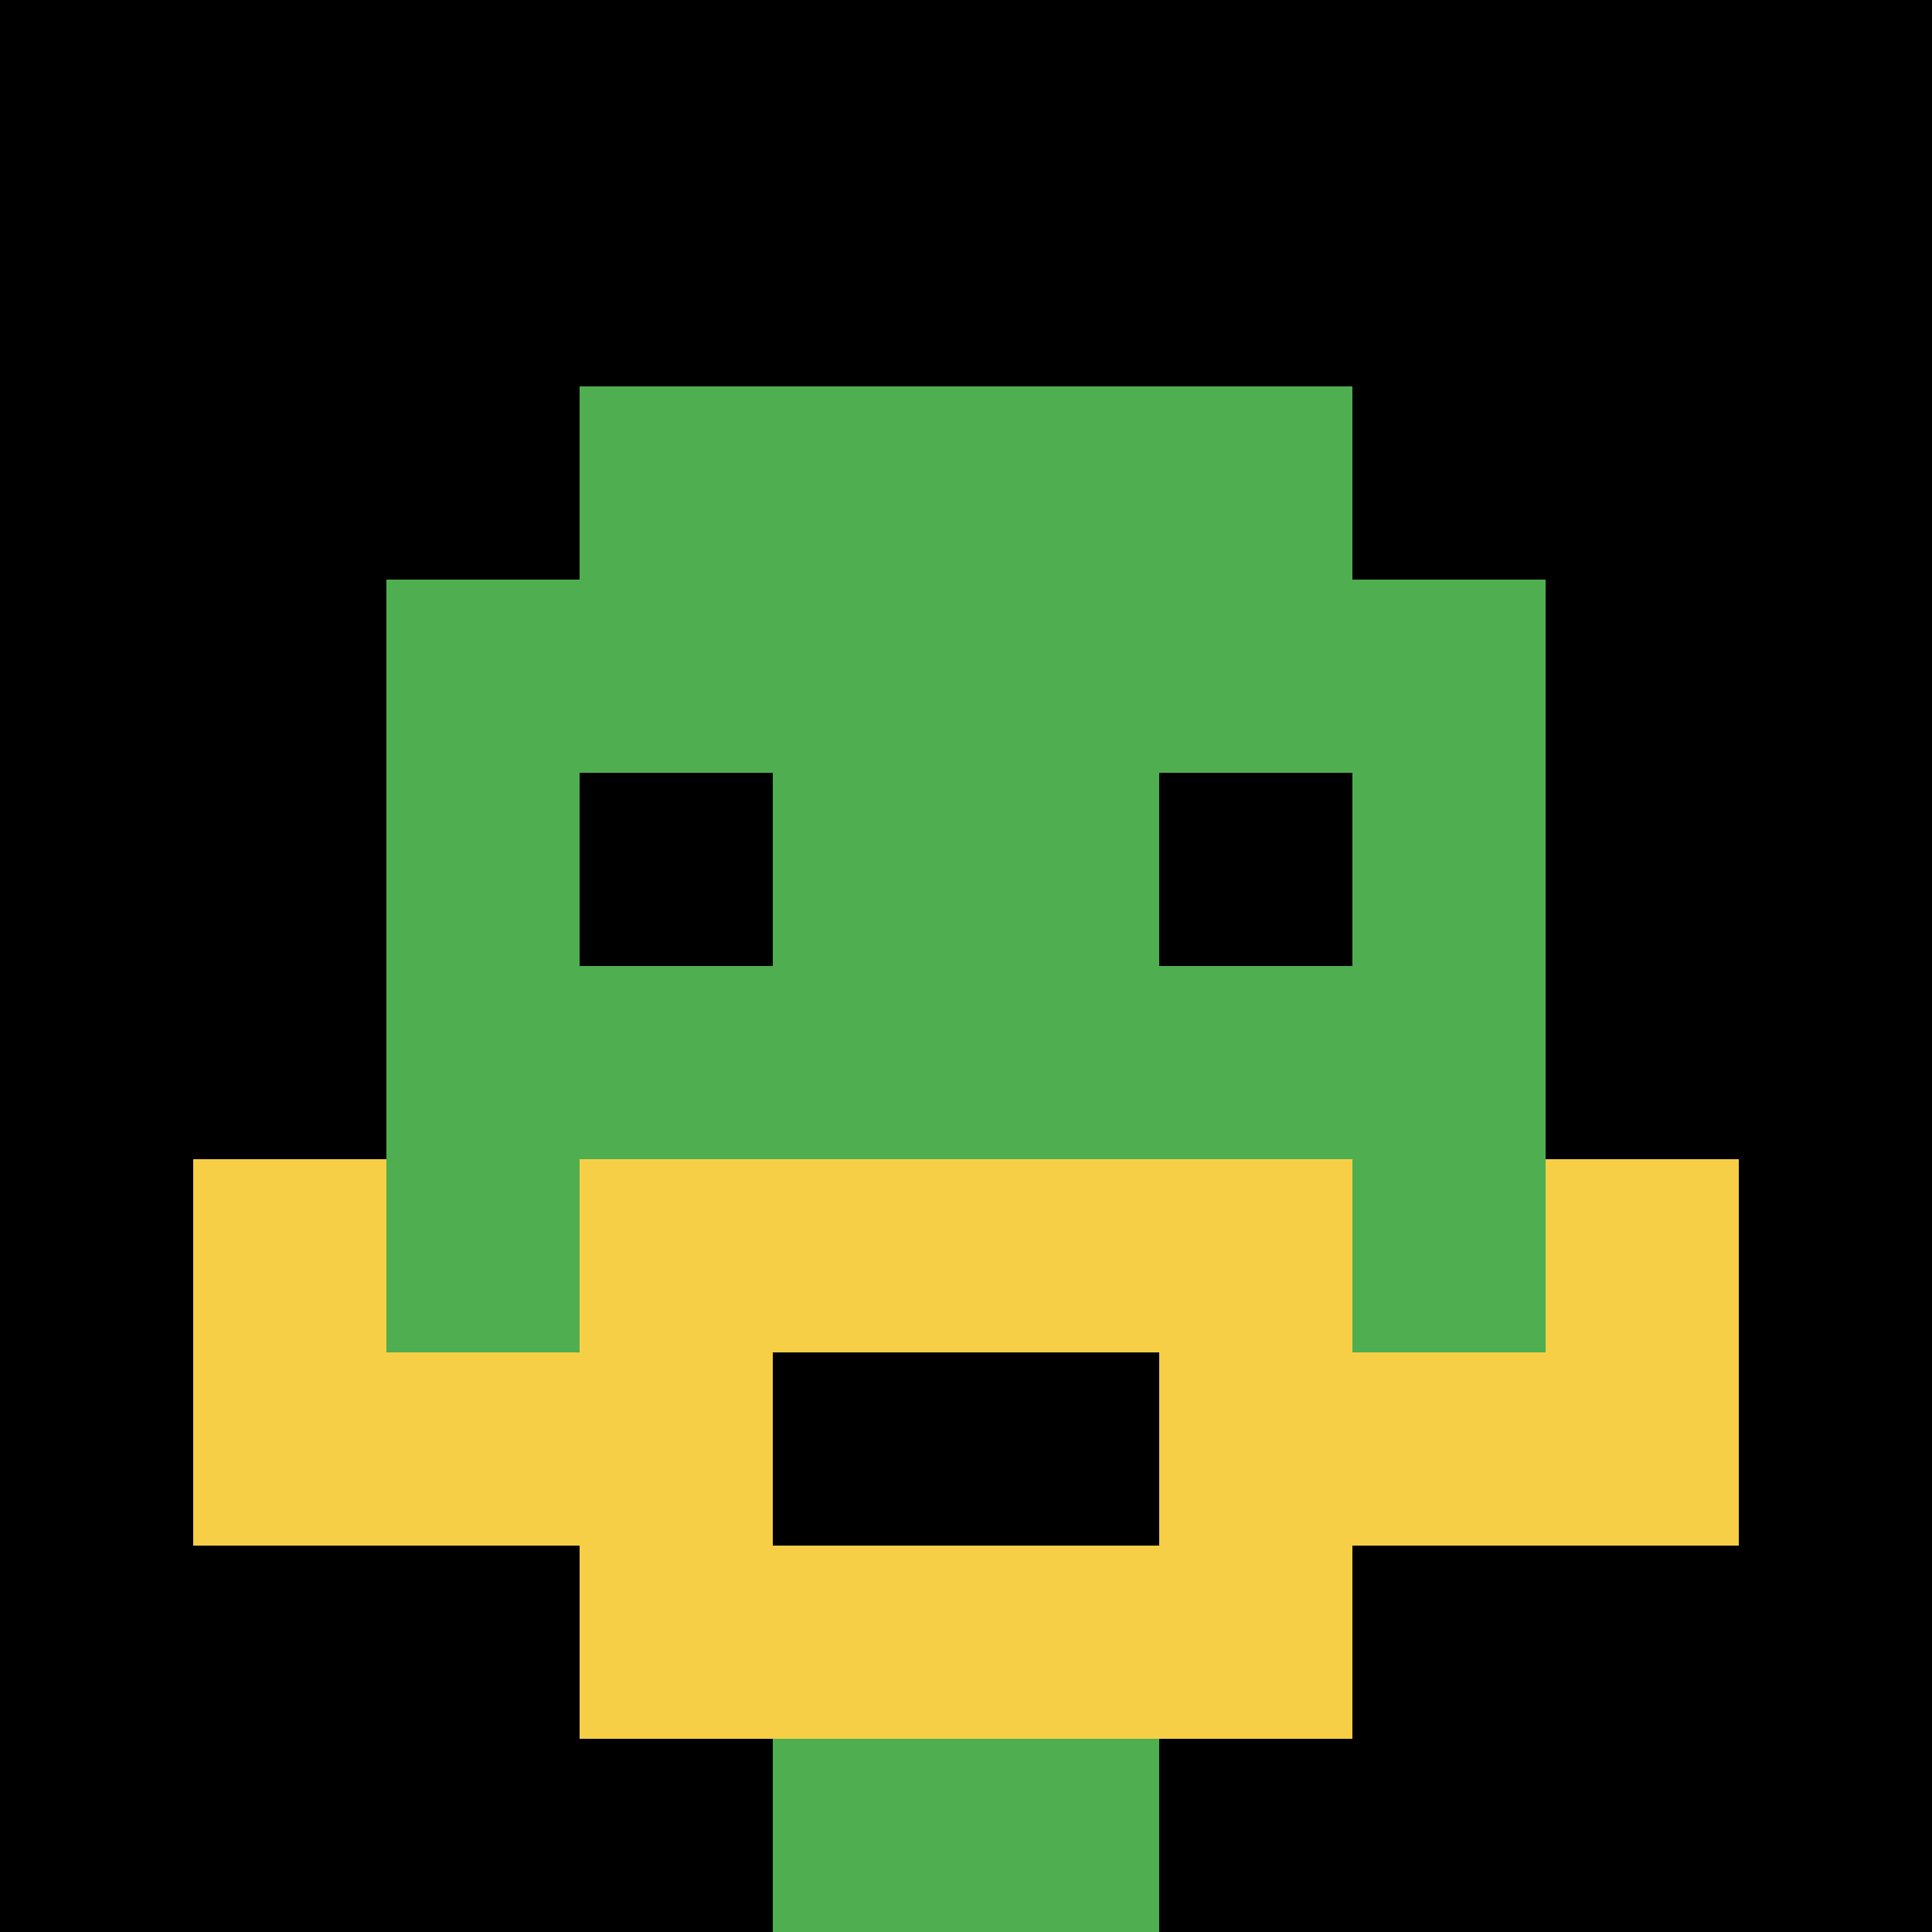
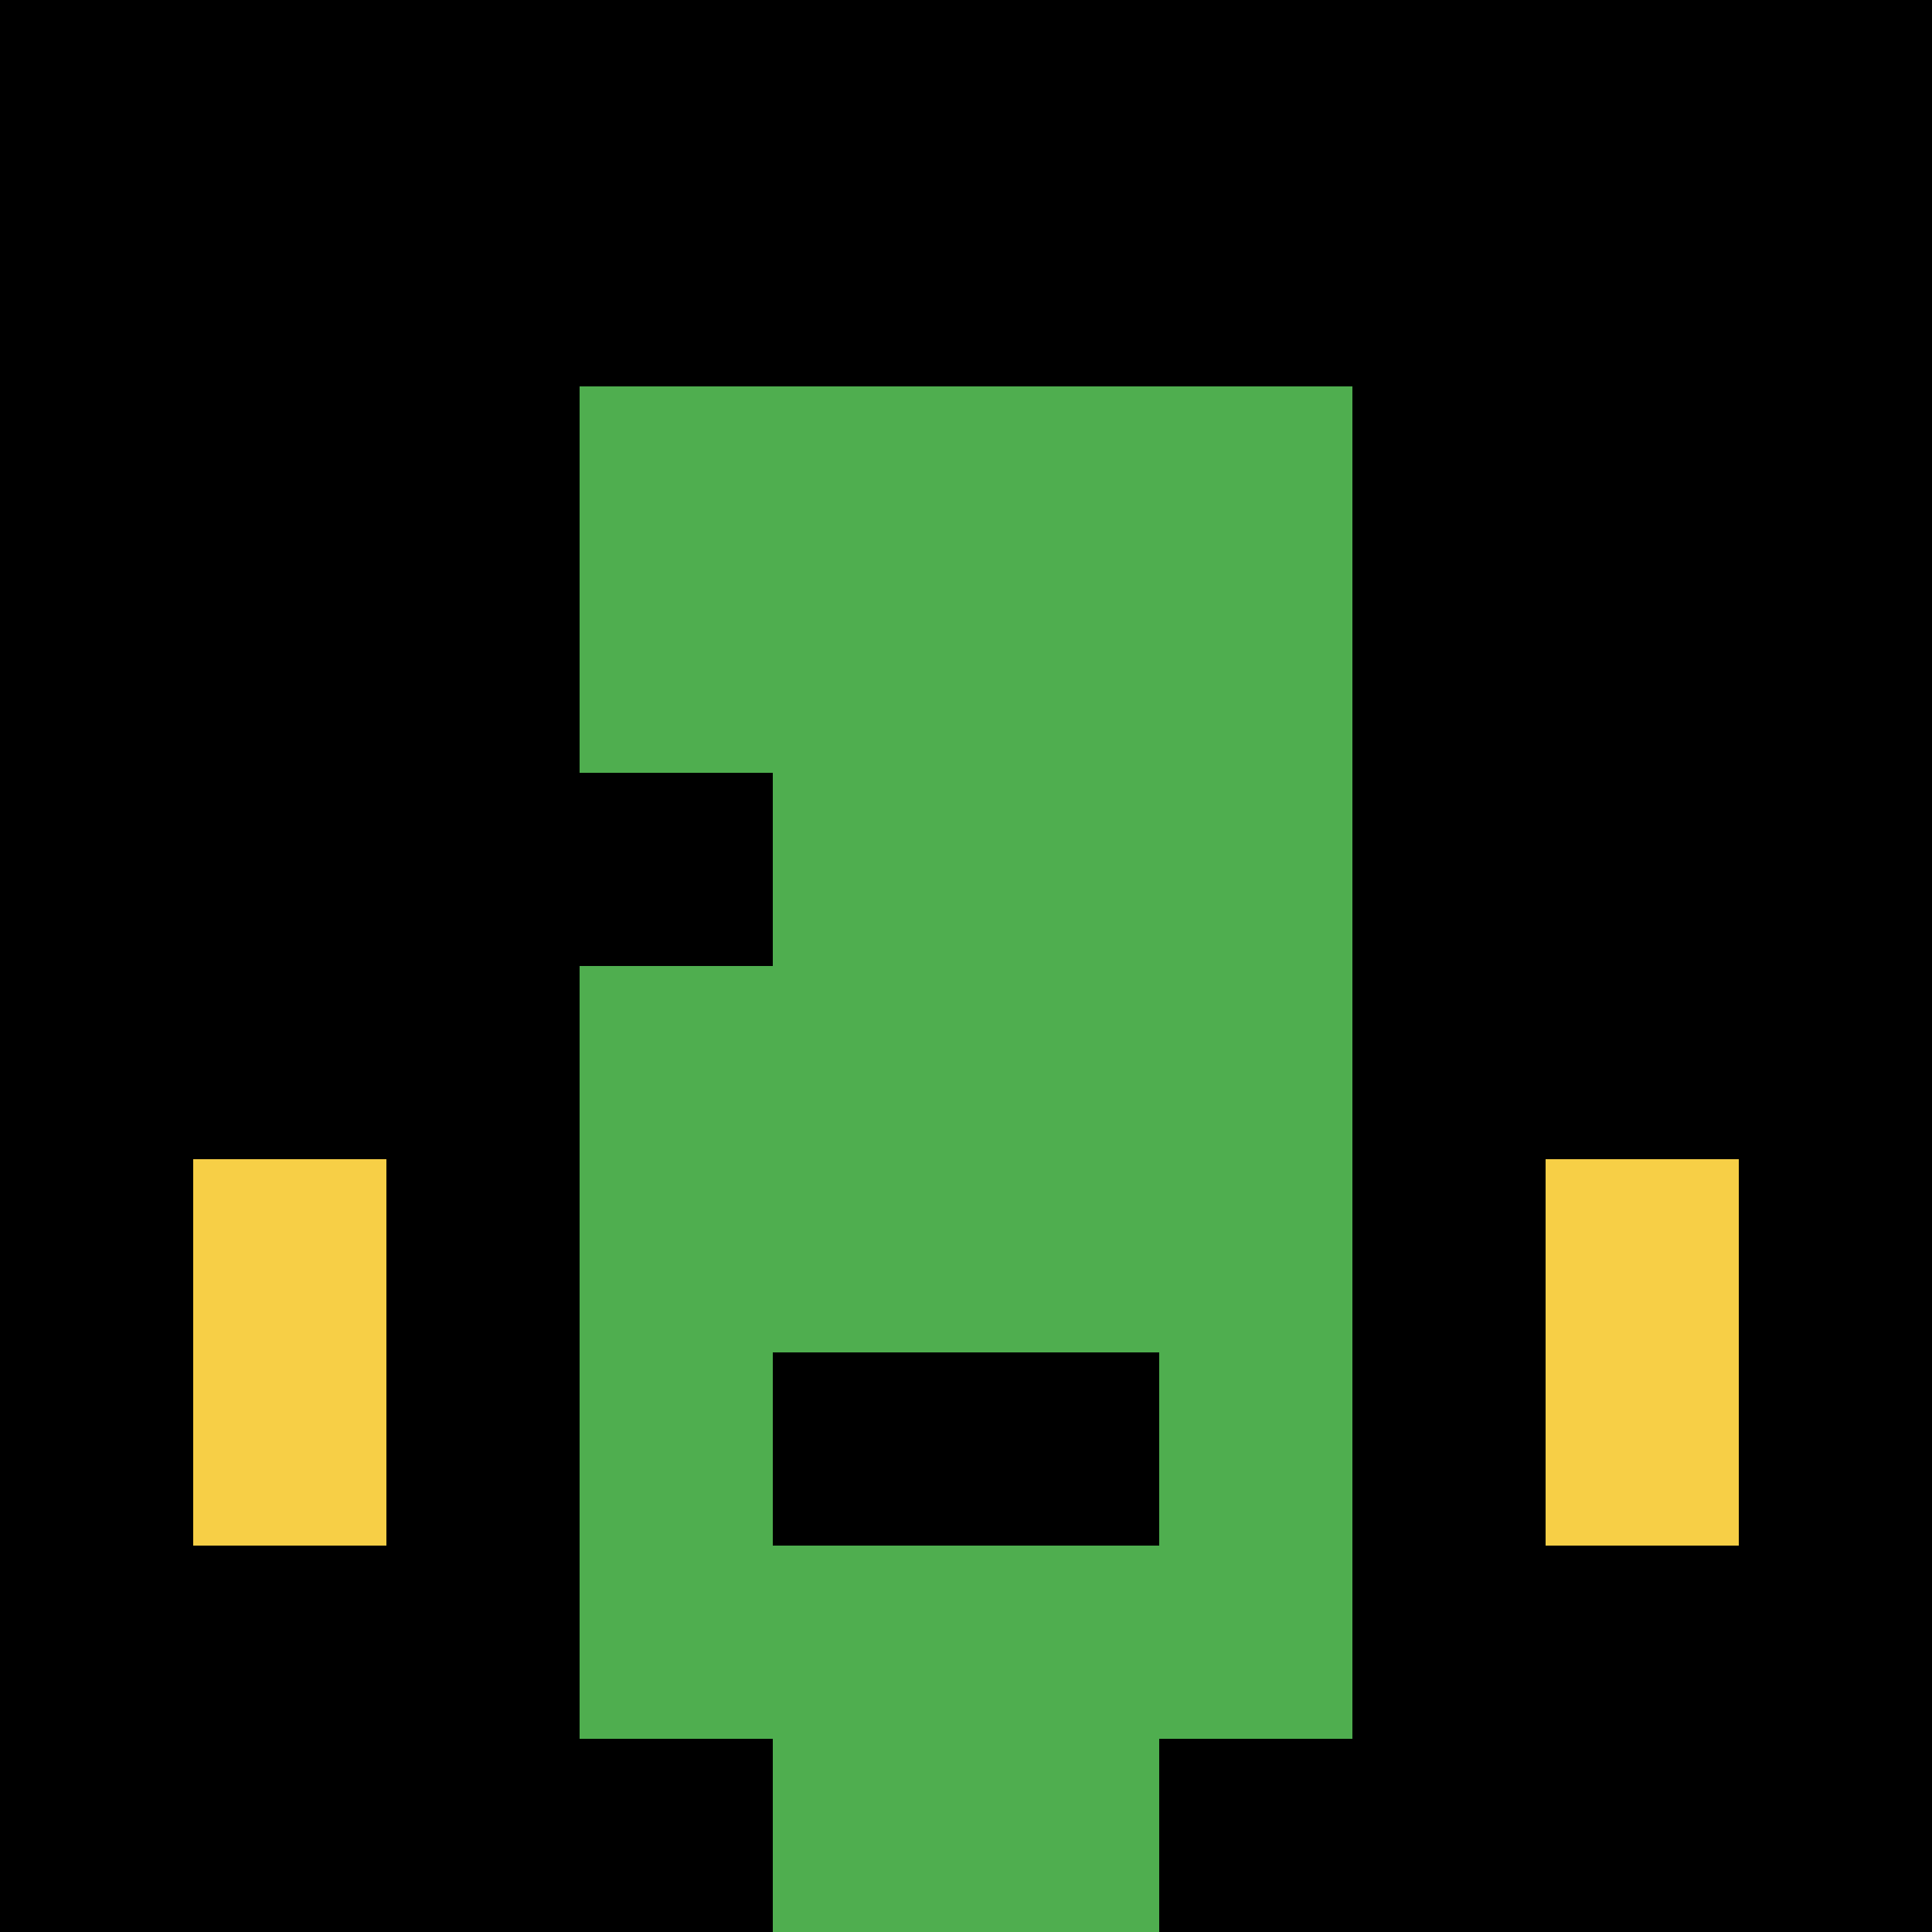
<svg xmlns="http://www.w3.org/2000/svg" version="1.1" width="889" height="889">
  <title>'goose-pfp-158202' by Dmitri Cherniak</title>
  <desc>seed=158202
backgroundColor=#ffffff
padding=20
innerPadding=0
timeout=500
dimension=1
border=false
Save=function(){return n.handleSave()}
frame=5

Rendered at Sun Sep 15 2024 19:43:37 GMT+0100 (West Africa Standard Time)
Generated in 1ms
</desc>
  <defs />
  <rect width="100%" height="100%" fill="#ffffff" />
  <g>
    <g id="0-0">
      <rect x="0" y="0" height="889" width="889" fill="#000000" />
      <g>
        <rect id="0-0-3-2-4-7" x="266.7" y="177.8" width="355.6" height="622.3" fill="#4FAE4F" />
-         <rect id="0-0-2-3-6-5" x="177.8" y="266.7" width="533.4" height="444.5" fill="#4FAE4F" />
        <rect id="0-0-4-8-2-2" x="355.6" y="711.2" width="177.8" height="177.8" fill="#4FAE4F" />
-         <rect id="0-0-1-7-8-1" x="88.9" y="622.3" width="711.2" height="88.9" fill="#F7CF46" />
-         <rect id="0-0-3-6-4-3" x="266.7" y="533.4" width="355.6" height="266.7" fill="#F7CF46" />
        <rect id="0-0-4-7-2-1" x="355.6" y="622.3" width="177.8" height="88.9" fill="#000000" />
        <rect id="0-0-1-6-1-2" x="88.9" y="533.4" width="88.9" height="177.8" fill="#F7CF46" />
        <rect id="0-0-8-6-1-2" x="711.2" y="533.4" width="88.9" height="177.8" fill="#F7CF46" />
        <rect id="0-0-3-4-1-1" x="266.7" y="355.6" width="88.9" height="88.9" fill="#000000" />
-         <rect id="0-0-6-4-1-1" x="533.4" y="355.6" width="88.9" height="88.9" fill="#000000" />
      </g>
      <rect x="0" y="0" stroke="white" stroke-width="0" height="889" width="889" fill="none" />
    </g>
  </g>
</svg>